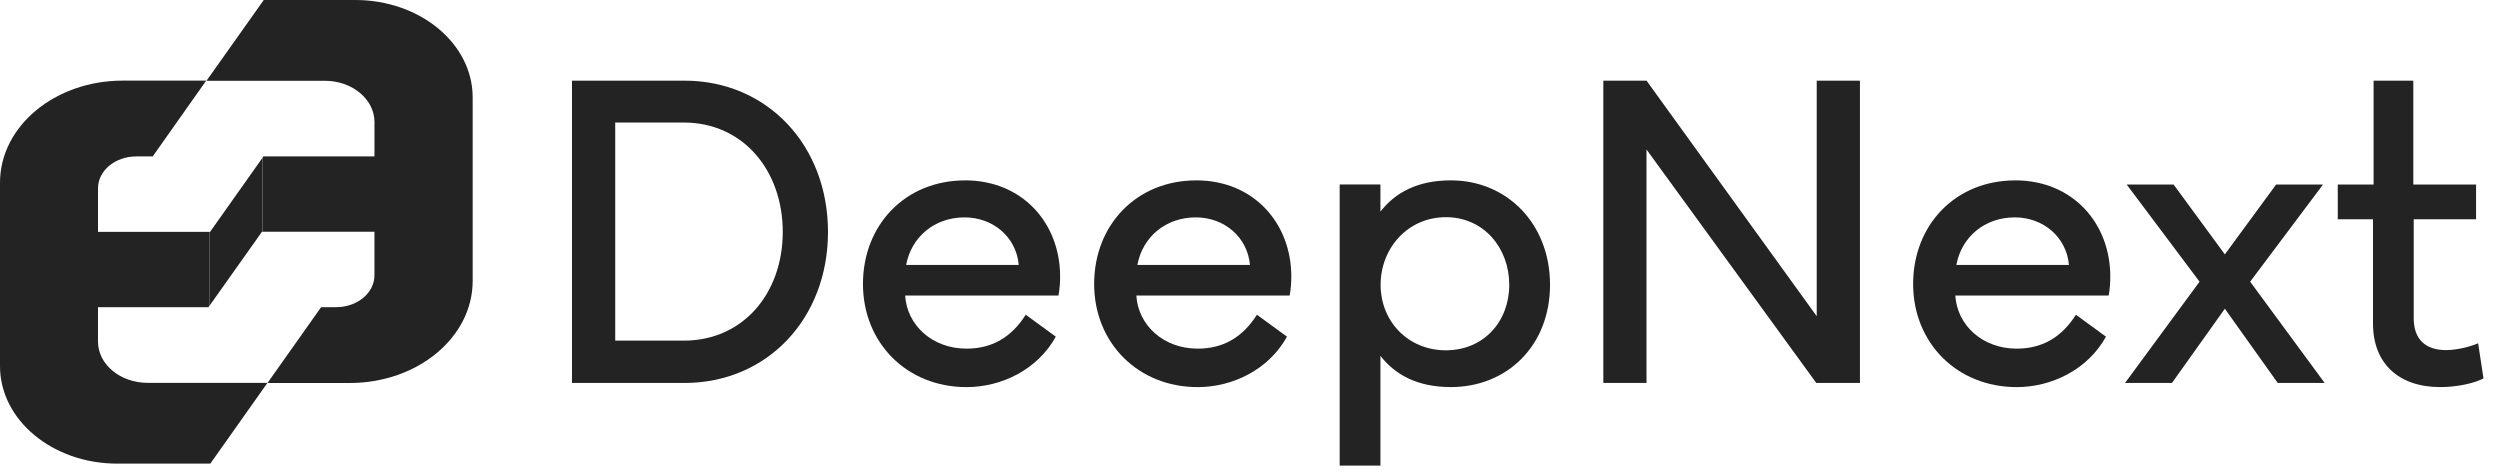
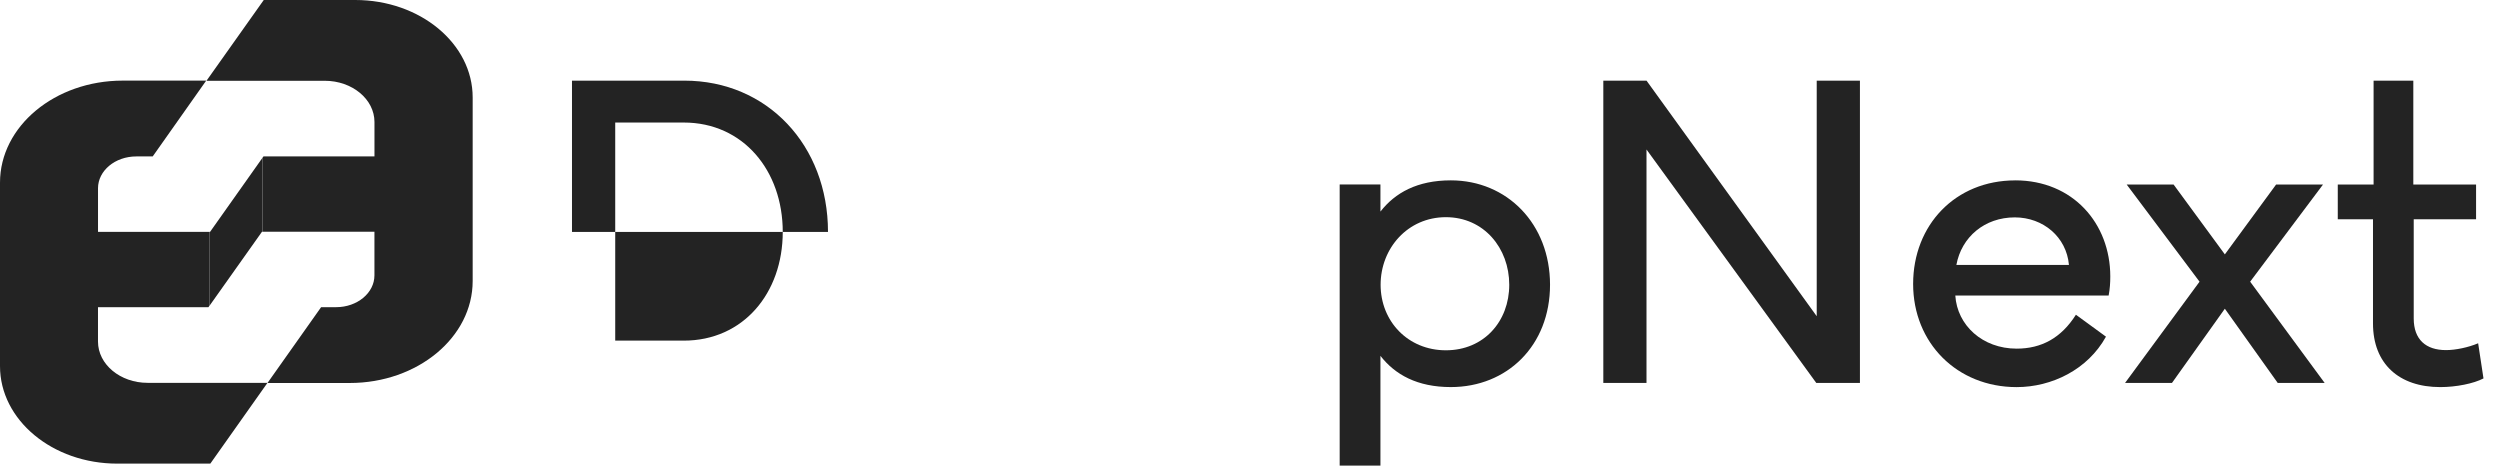
<svg xmlns="http://www.w3.org/2000/svg" width="147" height="28" viewBox="0 0 147 28" fill="none">
  <g clip-path="url(#clip0_6886_46328)">
-     <path d="M40.24 4.742C45.116 4.742 48.686 8.542 48.686 13.637C48.686 18.733 45.116 22.518 40.24 22.518H33.633V4.742H40.24ZM40.205 20.029C43.702 20.029 46.026 17.239 46.026 13.637C46.026 10.035 43.702 7.205 40.205 7.205H36.175V20.029H40.205Z" fill="#232323" />
-     <path d="M56.744 10.605C60.132 10.605 62.335 13.133 62.335 16.258C62.335 16.623 62.311 16.999 62.238 17.376H53.222C53.332 19.127 54.82 20.5 56.829 20.5C58.281 20.5 59.443 19.88 60.314 18.506L62.081 19.796C61.005 21.74 58.886 22.762 56.829 22.762C53.319 22.762 50.742 20.161 50.742 16.697C50.742 13.233 53.222 10.607 56.744 10.607V10.605ZM59.902 15.577C59.758 13.937 58.389 12.782 56.719 12.782C54.94 12.782 53.586 13.937 53.283 15.577H59.902Z" fill="#232323" />
-     <path d="M70.338 10.605C73.725 10.605 75.929 13.133 75.929 16.258C75.929 16.623 75.904 16.999 75.831 17.376H66.816C66.925 19.127 68.414 20.5 70.423 20.5C71.875 20.5 73.037 19.88 73.908 18.506L75.675 19.796C74.598 21.74 72.48 22.762 70.423 22.762C66.913 22.762 64.336 20.161 64.336 16.697C64.336 13.233 66.816 10.607 70.338 10.607V10.605ZM73.498 15.577C73.353 13.937 71.984 12.782 70.315 12.782C68.536 12.782 67.181 13.937 66.879 15.577H73.498Z" fill="#232323" />
+     <path d="M40.24 4.742C45.116 4.742 48.686 8.542 48.686 13.637H33.633V4.742H40.24ZM40.205 20.029C43.702 20.029 46.026 17.239 46.026 13.637C46.026 10.035 43.702 7.205 40.205 7.205H36.175V20.029H40.205Z" fill="#232323" />
    <path d="M78.773 10.848H81.17V12.441C82.029 11.336 83.337 10.605 85.309 10.605C88.613 10.605 91.142 13.158 91.142 16.744C91.142 20.33 88.613 22.76 85.309 22.76C83.337 22.76 82.029 22.03 81.17 20.924V27.379H78.773V10.848ZM85.017 20.597C87.255 20.597 88.744 18.896 88.744 16.744C88.744 14.592 87.255 12.77 85.017 12.77C82.779 12.77 81.18 14.594 81.18 16.744C81.18 18.894 82.789 20.597 85.017 20.597Z" fill="#232323" />
    <path d="M94.275 22.518V4.742H96.816L106.823 18.593V4.742H109.364V22.518H106.798L96.814 8.79V22.518H94.273H94.275Z" fill="#232323" />
    <path d="M118.494 10.605C121.882 10.605 124.085 13.133 124.085 16.258C124.085 16.623 124.061 16.999 123.988 17.376H114.972C115.082 19.127 116.57 20.5 118.579 20.5C120.031 20.5 121.193 19.88 122.064 18.506L123.831 19.796C122.755 21.74 120.636 22.762 118.579 22.762C115.07 22.762 112.492 20.161 112.492 16.697C112.492 13.233 114.972 10.607 118.494 10.607V10.605ZM121.654 15.577C121.509 13.937 120.141 12.782 118.471 12.782C116.692 12.782 115.337 13.937 115.035 15.577H121.654Z" fill="#232323" />
    <path d="M129.332 16.562L125.049 10.85H127.807L130.821 14.958L133.835 10.85H136.593L132.309 16.562L136.69 22.517H133.93L130.821 18.153L127.711 22.517H124.953L129.334 16.562H129.332Z" fill="#232323" />
    <path d="M137.461 12.891V10.849H139.567V4.742H141.903V10.849H145.593V12.891H141.927V18.726C141.927 19.966 142.642 20.586 143.826 20.586C144.383 20.586 145.144 20.429 145.715 20.184L146.029 22.251C145.449 22.555 144.421 22.761 143.489 22.761C141.056 22.761 139.532 21.388 139.532 19.017V12.891H137.463H137.461Z" fill="#232323" />
    <path d="M5.763 13.633V11.069C5.763 10.037 6.77 9.198 8.012 9.198H8.979L12.125 4.74H7.212C3.228 4.742 0 7.427 0 10.739V21.529C0 24.694 3.085 27.261 6.892 27.261H12.367L15.727 22.511H8.68C7.068 22.511 5.762 21.424 5.762 20.084V18.063H12.255L12.301 17.999V13.633H5.762H5.763Z" fill="#232323" />
    <path d="M20.888 0H15.509L12.141 4.75H19.095C20.711 4.75 22.019 5.836 22.019 7.176V9.197H15.492L15.431 9.283V13.627H22.017V16.192C22.017 17.224 21.008 18.062 19.763 18.062H18.881L15.728 22.52H20.565C24.556 22.52 27.793 19.835 27.793 16.523V5.733C27.796 2.566 24.704 0 20.888 0Z" fill="#232323" />
    <path d="M12.352 13.633H12.305V17.998L15.405 13.626H15.432V9.281L12.352 13.633Z" fill="#232323" />
  </g>
  <defs>
    <clipPath id="clip0_6886_46328">
      <rect width="146.027" height="27.38" fill="white" />
    </clipPath>
  </defs>
</svg>